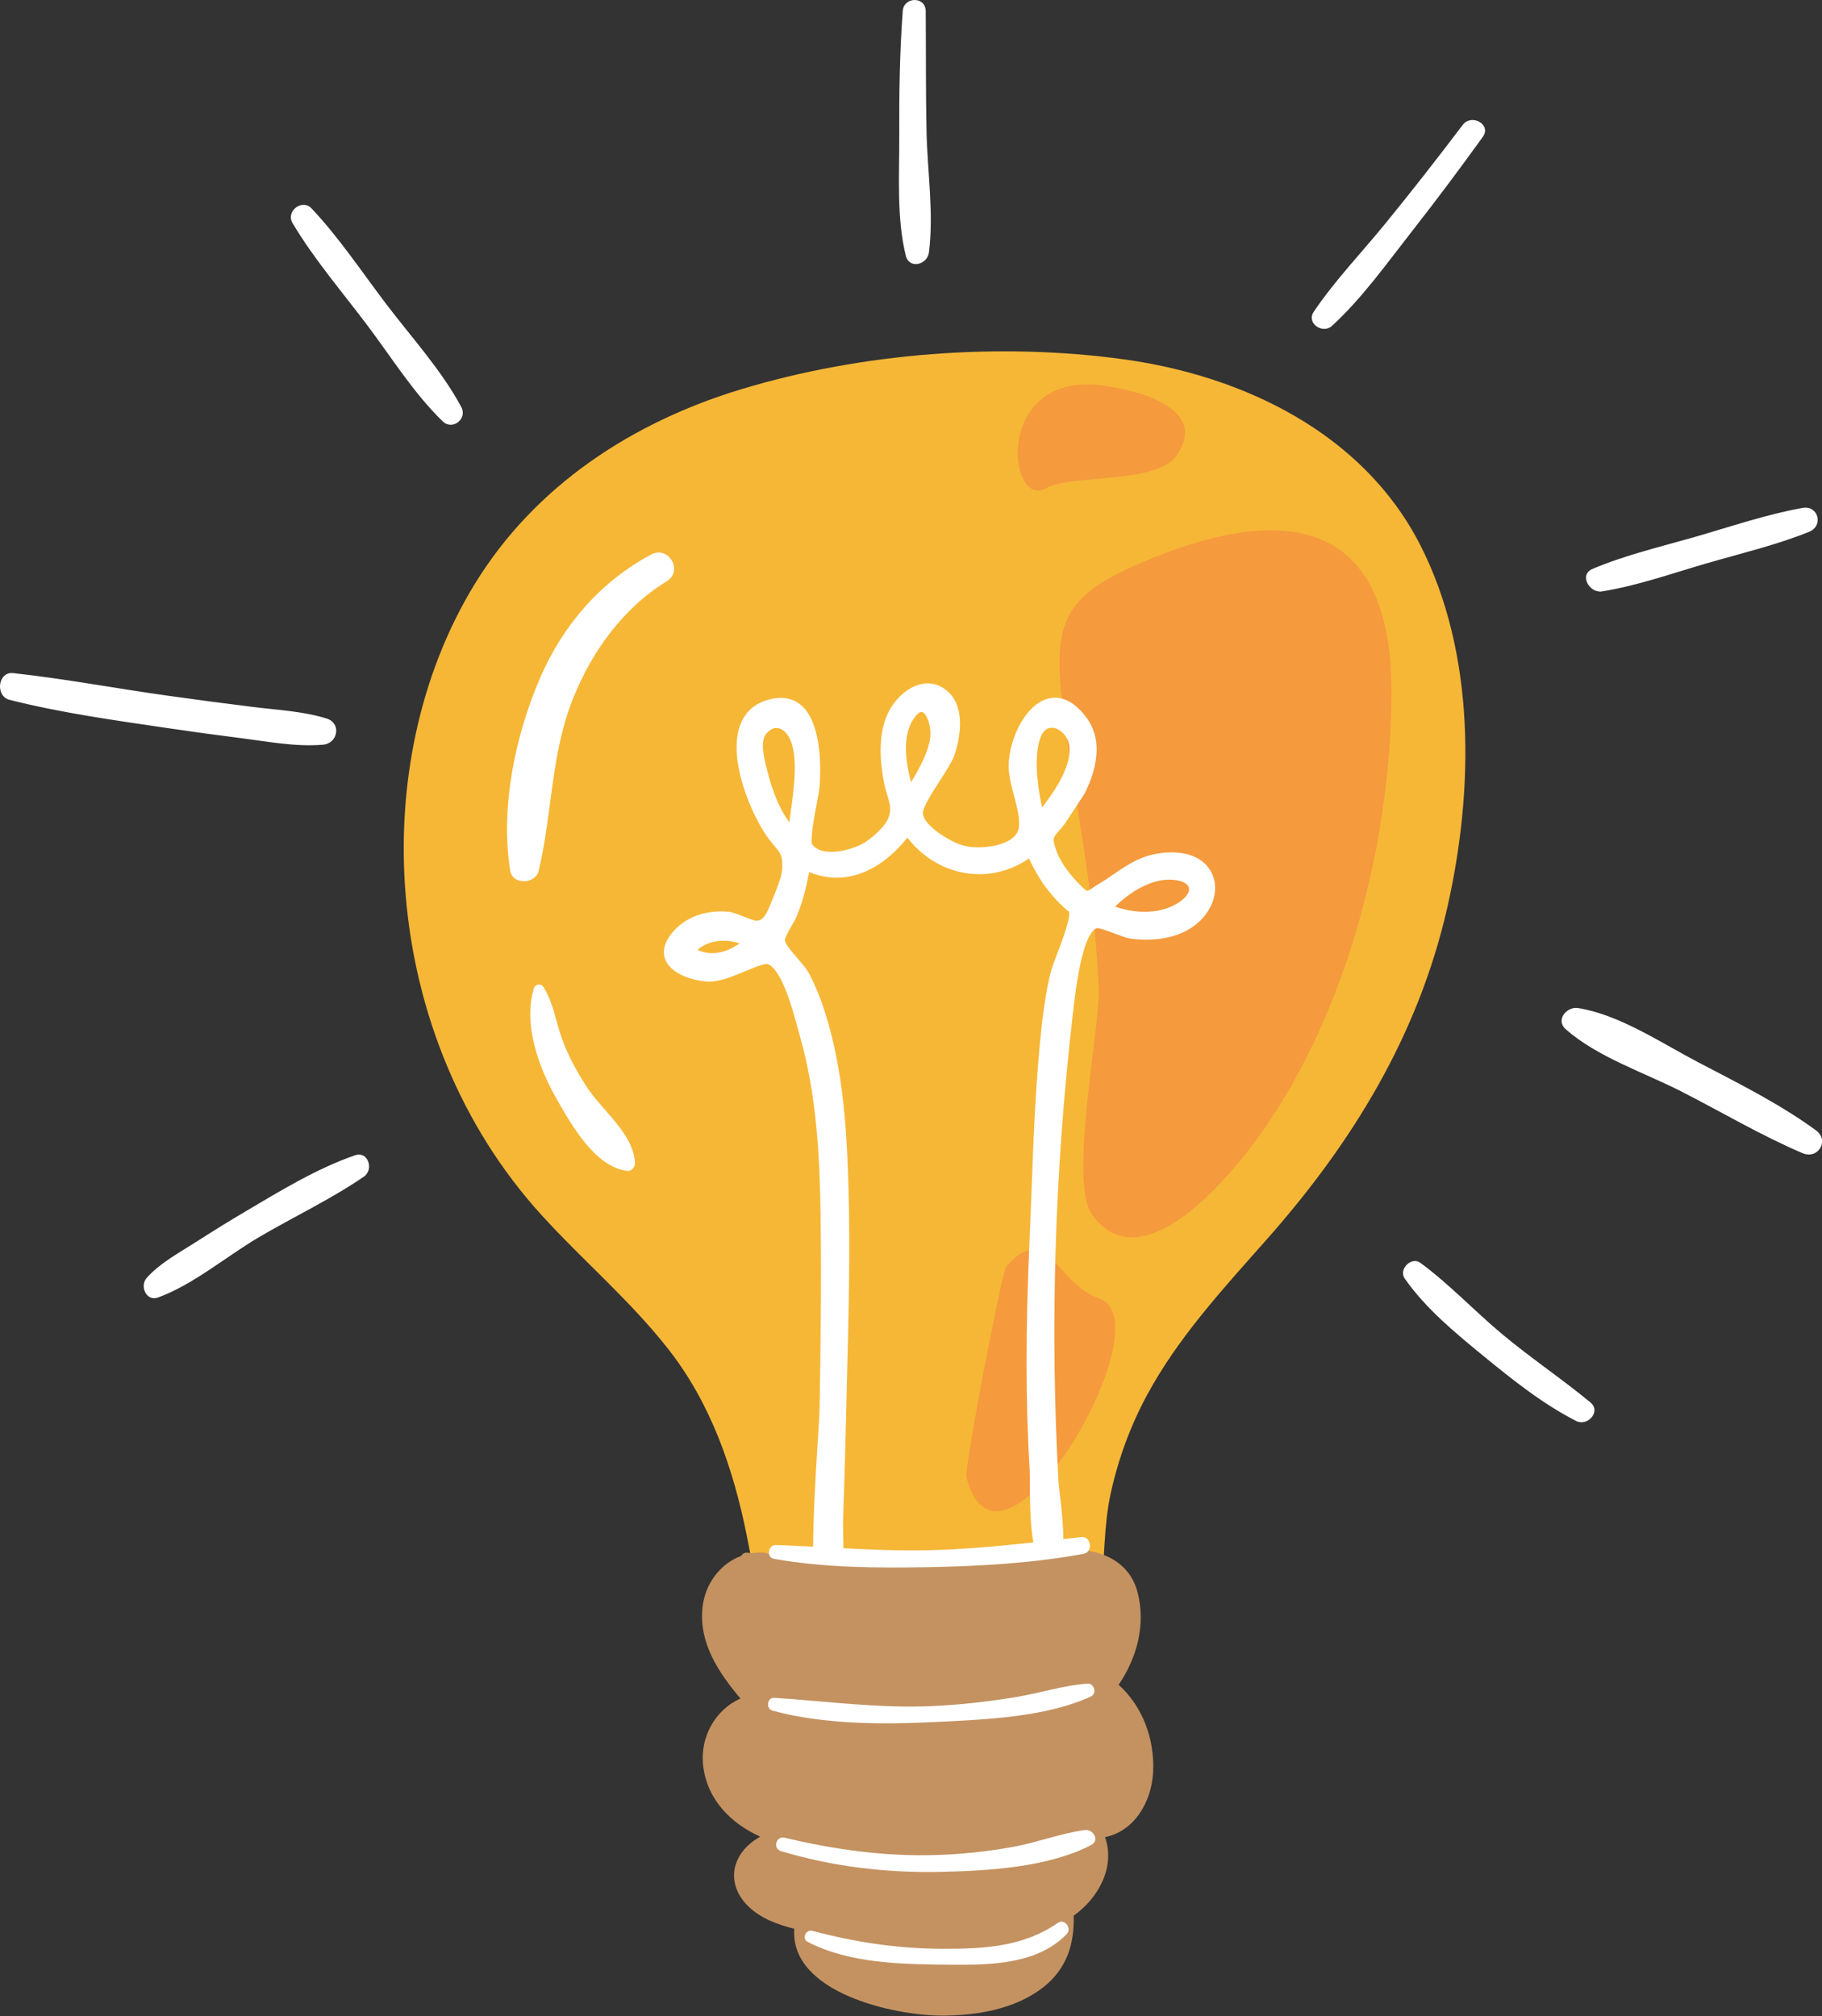
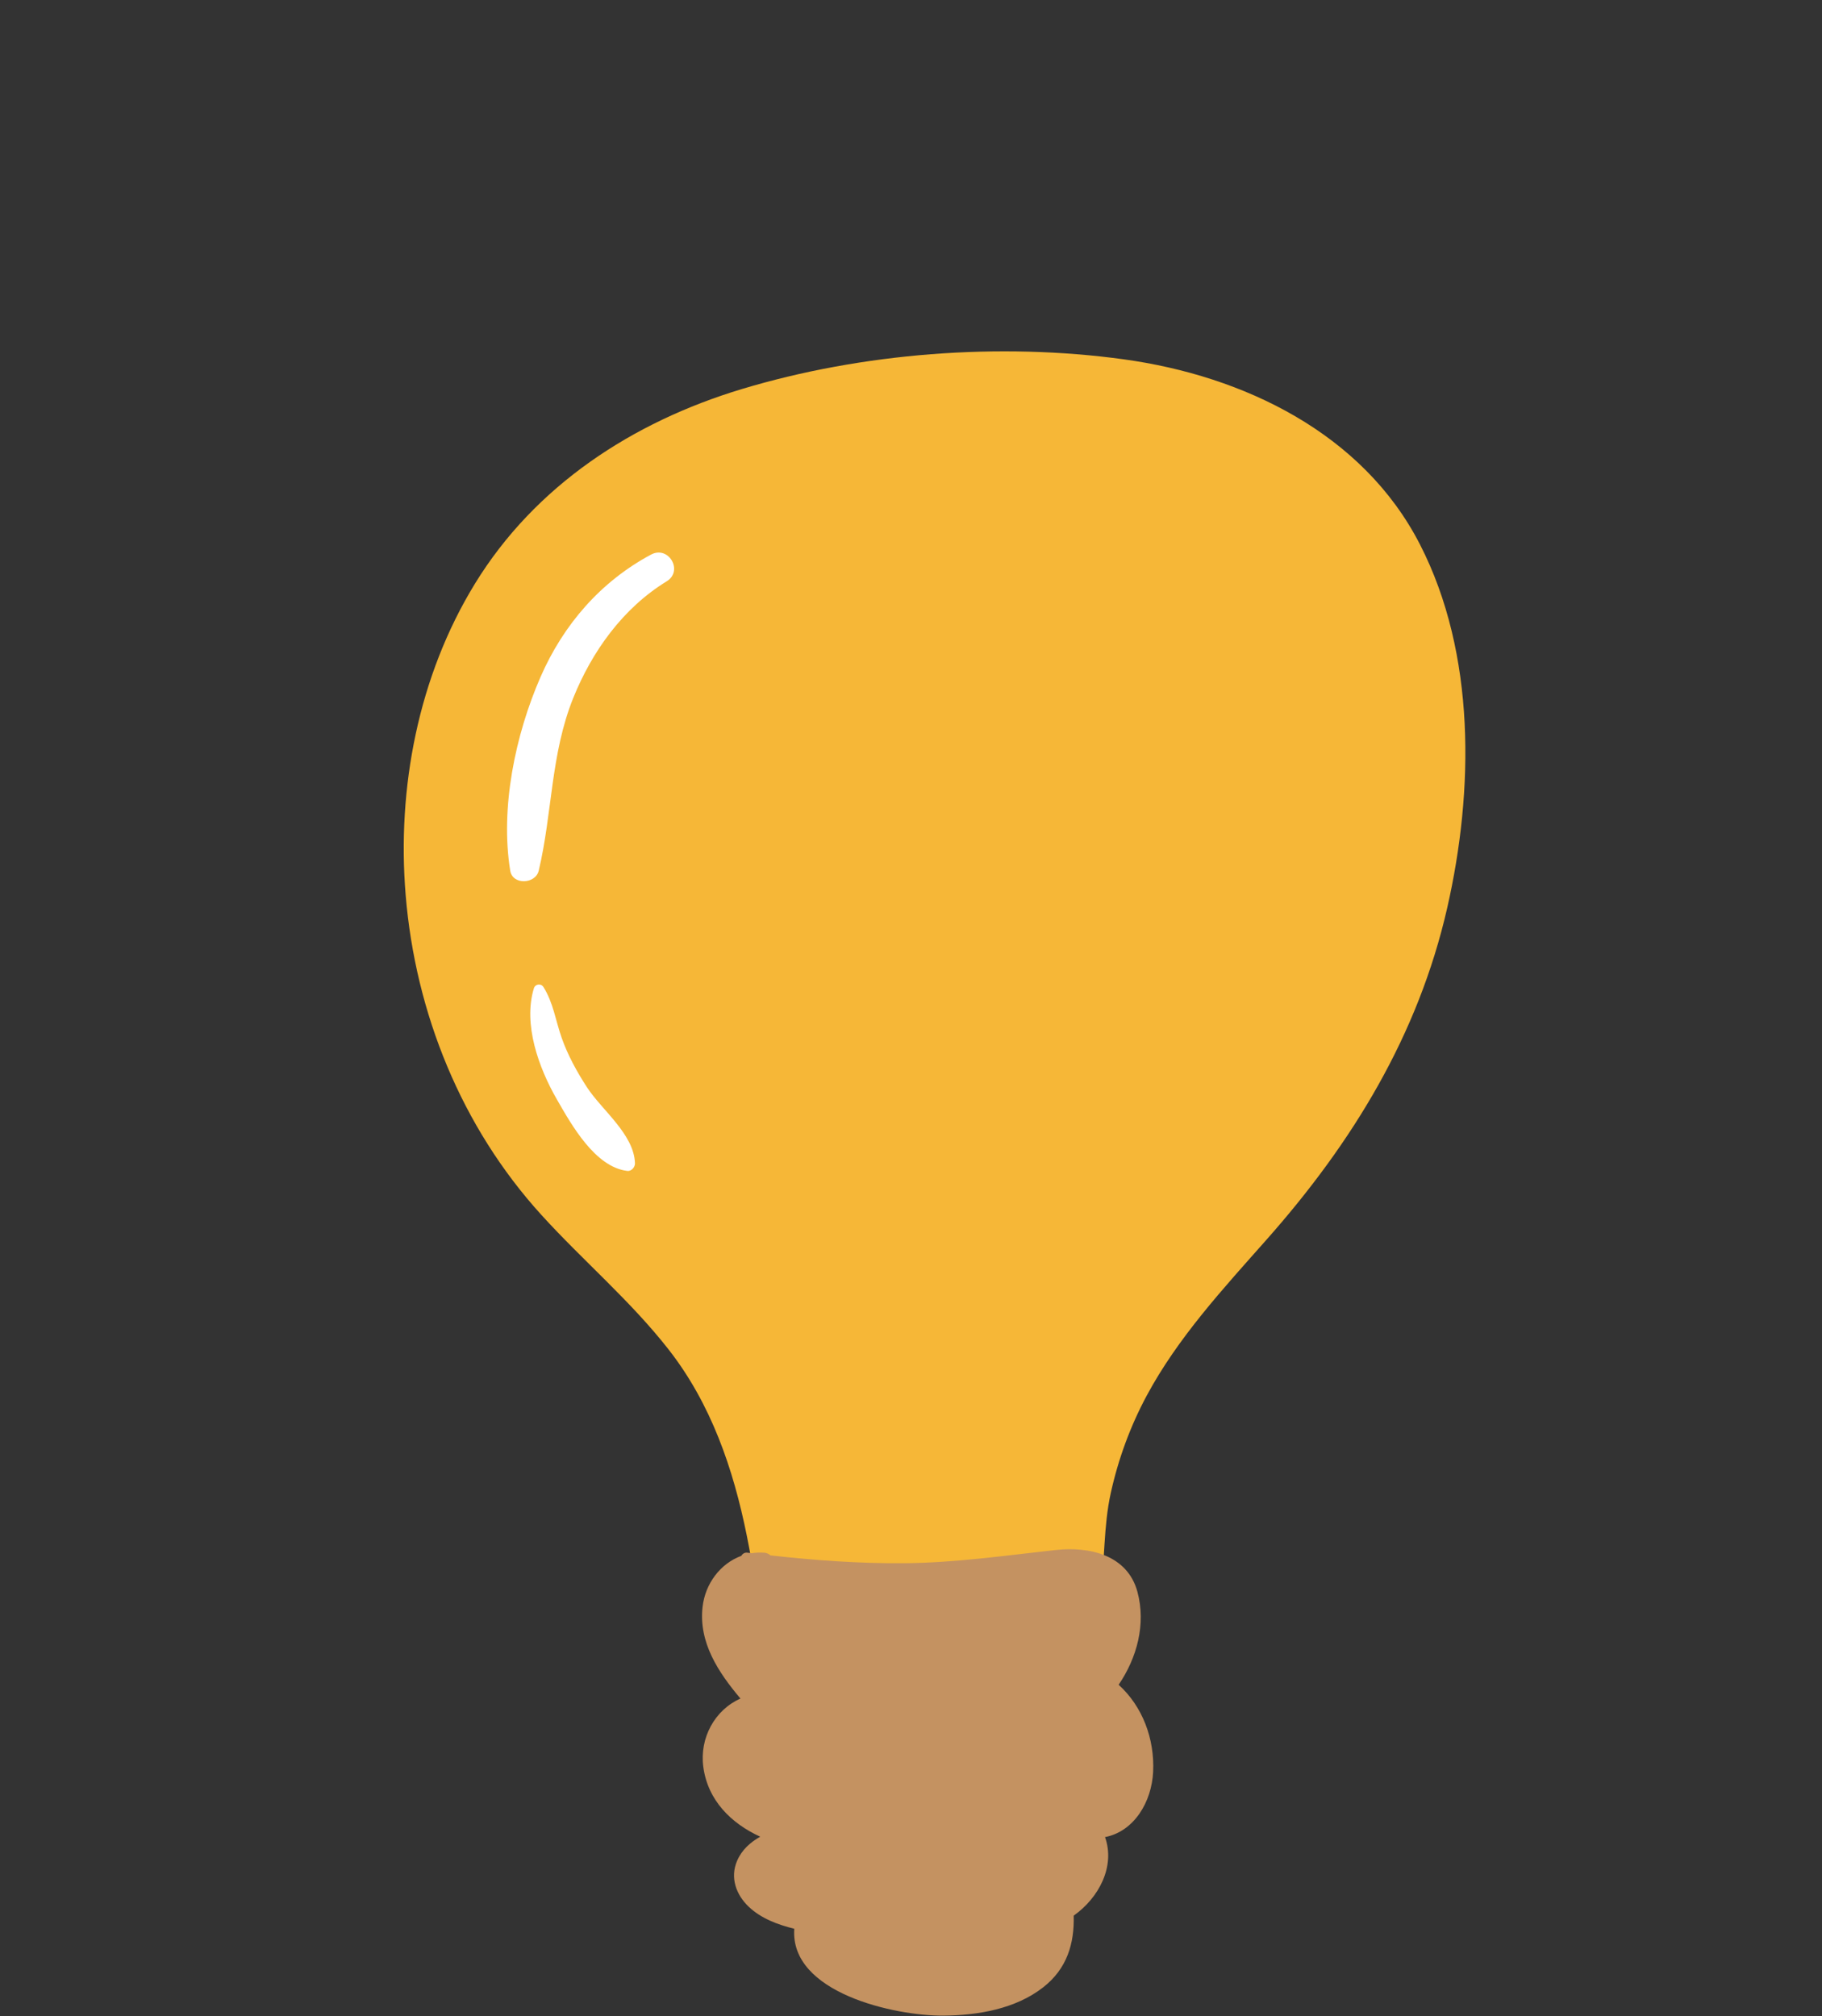
<svg xmlns="http://www.w3.org/2000/svg" fill="#000000" height="500.1" preserveAspectRatio="xMidYMid meet" version="1" viewBox="0.0 0.0 452.0 500.1" width="452" zoomAndPan="magnify">
  <rect x="0.0" y="0.0" width="452.0" height="500.1" fill="#333333" stroke="none" />
  <defs>
    <clipPath id="a">
-       <path d="M 0 0 L 452.02 0 L 452.02 488 L 0 488 Z M 0 0" />
-     </clipPath>
+       </clipPath>
  </defs>
  <g>
    <g id="change1_1">
      <path d="M 359.031 225.18 C 351.832 256.773 335.574 283.344 314.316 307.383 C 303.484 319.633 292.227 331.762 284.441 346.27 C 280.379 353.844 277.414 361.961 275.562 370.348 C 273.711 378.738 274.164 387.129 272.914 395.531 C 270.785 409.867 257.18 412.203 244.902 412.129 C 227.52 412.02 210.109 410.266 193.043 406.945 C 191.57 407.52 189.559 407.059 189.289 405.262 C 188.074 397.133 186.891 388.984 185.262 380.922 C 181.902 364.293 176.402 348.234 165.848 334.734 C 156.398 322.652 144.598 312.695 134.309 301.375 C 114.484 279.574 103.059 251.32 100.637 222.051 C 98.434 195.465 103.789 167.68 117.82 144.797 C 132.77 120.422 156.934 104.691 183.977 96.527 C 213.809 87.527 247.988 84.891 278.82 89.141 C 308.449 93.227 338.113 107.438 352.273 135.078 C 366.168 162.207 365.652 196.105 359.031 225.18" fill="#f6b737" />
    </g>
    <g id="change2_1">
-       <path d="M 272.754 322.137 C 261.805 318.254 259.941 302.695 249.656 314.121 C 248.555 315.348 239.176 364.266 239.758 366.484 C 248.23 398.746 289.301 328.004 272.754 322.137 Z M 259.559 121.102 C 265.887 117.48 286.879 120.293 291.957 112.91 C 300.039 101.16 281.945 96.613 272.957 95.562 C 246.465 92.469 249.988 126.57 259.559 121.102 Z M 345.191 171.426 C 345.254 211.555 332.027 260.613 304.809 291.234 C 296.949 300.074 280.992 315.223 270.902 301.301 C 265.105 293.309 272.883 254.867 272.566 245.652 C 271.738 221.363 266.312 198.25 263.527 174.254 C 261.211 154.262 264.113 147.785 282.73 139.762 C 317.609 124.723 345.125 127.633 345.191 171.426" fill="#f59a3d" />
-     </g>
+       </g>
    <g id="change3_1">
      <path d="M 286.07 439.473 C 285.73 446.949 281.375 454.312 274.137 455.715 C 276.707 462.977 272.633 470.754 266.363 475.199 C 266.539 482.055 264.77 488.312 258.777 492.992 C 251.891 498.367 242.562 499.934 234.043 500 C 221.938 500.094 195.914 494.332 197.043 478.457 C 192.898 477.422 188.816 475.898 185.758 473.004 C 182.598 470.012 181.07 465.758 182.855 461.602 C 184.039 458.852 186.148 457.004 188.594 455.613 C 181.422 452.336 175.574 446.621 174.473 438.281 C 173.523 431.117 177.324 424.164 183.691 421.348 C 178.23 414.867 173.289 407.465 174.293 398.613 C 174.949 392.824 178.719 387.848 183.902 385.949 C 184.199 385.434 184.711 385.078 185.41 385.164 C 185.77 385.207 186.133 385.25 186.488 385.293 C 187.492 385.141 188.531 385.086 189.598 385.168 C 190.246 385.219 190.758 385.473 191.141 385.836 C 202.188 387.066 213.266 387.871 224.395 387.773 C 237.086 387.66 249.387 385.867 261.961 384.492 C 270.301 383.582 279.719 385.742 282.176 394.883 C 284.328 402.906 282.062 411.238 277.512 417.926 C 283.473 423.34 286.438 431.352 286.07 439.473" fill="#c49261" />
    </g>
    <g clip-path="url(#a)" id="change4_1">
      <path d="M 262.445 476.996 C 253.809 482.93 244.262 483.441 234.078 483.422 C 222.781 483.402 212.418 481.848 201.531 478.973 C 199.93 478.547 198.824 480.914 200.375 481.711 C 211.035 487.211 224.285 487.262 235.996 487.363 C 245.75 487.449 257.332 487.289 264.605 479.793 C 265.965 478.395 264.164 475.812 262.445 476.996 Z M 269.094 453.969 C 263.172 454.773 257.375 457.027 251.461 458.117 C 245.051 459.297 238.555 459.973 232.039 460.168 C 219.402 460.543 206.941 458.809 194.672 455.871 C 192.516 455.355 191.633 458.547 193.758 459.191 C 206.469 463.031 219.781 464.605 233.047 464.34 C 244.918 464.105 259.973 463.258 270.668 457.703 C 272.91 456.539 271.195 453.684 269.094 453.969 Z M 232.164 427.156 C 244.41 426.555 259.383 425.996 270.652 420.828 C 272.188 420.121 271.438 417.508 269.785 417.633 C 263.848 418.07 257.984 419.992 252.098 420.969 C 245.16 422.117 238.156 422.906 231.133 423.223 C 217.93 423.816 205.219 422.012 192.113 421.168 C 190.258 421.047 189.934 423.895 191.68 424.363 C 204.516 427.816 218.98 427.809 232.164 427.156 Z M 294.953 220.281 C 294.734 219.199 293.285 218.438 291.07 218.246 C 290.758 218.219 290.441 218.203 290.125 218.203 C 285.129 218.203 280.074 221.492 276.645 224.902 C 279.059 225.742 281.562 226.18 283.965 226.18 C 286.758 226.18 289.281 225.598 291.469 224.441 C 294.168 223.016 295.164 221.324 294.953 220.281 Z M 265.082 226.016 L 264.906 225.953 L 264.777 225.844 C 263.316 224.602 261.953 223.219 260.727 221.738 C 258.594 219.188 256.762 216.234 255.277 212.949 C 251.547 215.508 247.297 216.855 242.91 216.855 C 236.027 216.855 229.469 213.488 225.109 207.781 C 220.012 214.207 213.82 217.727 207.562 217.727 C 205.277 217.727 202.988 217.258 200.738 216.328 C 199.922 220.734 198.902 224.301 197.562 227.469 C 197.289 228.109 196.84 228.887 196.363 229.711 C 195.719 230.816 194.645 232.664 194.719 233.301 C 194.824 234.215 196.594 236.273 197.883 237.777 C 199.012 239.09 200.074 240.332 200.613 241.328 C 202.164 244.199 203.52 247.492 204.754 251.395 C 209.379 266.031 210.152 281.906 210.516 295.637 C 210.91 310.617 210.527 325.863 210.152 340.613 C 210.066 344.055 209.98 347.492 209.902 350.93 C 209.711 359.516 209.453 368.449 209.145 377.477 C 209.129 377.992 209.148 378.926 209.176 380.102 C 209.203 381.434 209.227 382.762 209.23 384.062 C 216.281 384.422 223.332 384.719 230.441 384.551 C 239.156 384.348 247.754 383.543 256.363 382.613 C 255.641 378.695 255.508 373.508 255.488 368.258 C 255.484 366.77 255.48 365.484 255.434 364.719 C 254.422 347.879 254.418 329.68 255.414 307.438 C 255.602 303.297 255.758 299.137 255.918 294.969 C 256.434 281.391 256.969 267.352 258.512 253.746 C 259.082 248.742 259.773 244.723 260.695 241.09 C 260.988 239.938 261.629 238.254 262.367 236.305 C 263.438 233.504 265.934 226.941 265.082 226.016 Z M 195.785 204.012 C 195.848 203.562 195.918 203.094 195.988 202.609 C 196.883 196.473 198.238 187.195 195.703 182.816 C 194.895 181.414 193.738 180.578 192.617 180.578 C 191.789 180.578 190.973 181.02 190.184 181.891 C 188.469 183.777 189.535 187.996 190.172 190.516 L 190.305 191.055 C 191.648 196.465 193.449 200.73 195.785 204.012 Z M 226.016 194.07 C 228.121 190.555 230.43 186.406 230.816 182.586 C 230.984 180.918 230.391 178.188 229.344 177.031 C 229.09 176.75 228.848 176.609 228.617 176.609 C 228.398 176.609 227.781 176.75 226.828 178.055 C 223.809 182.172 224.559 188.684 226.016 194.07 Z M 258.516 200.301 C 263.609 193.777 265.871 188.559 265.242 184.777 C 264.863 182.508 262.836 180.52 260.898 180.52 C 259.328 180.52 258.516 181.875 258.105 183.016 C 256.734 186.824 256.875 192.637 258.516 200.301 Z M 183.492 234.023 C 182.199 233.578 180.844 233.352 179.492 233.352 C 176.949 233.352 174.699 234.152 173.035 235.629 C 174.191 236.18 175.41 236.457 176.672 236.457 C 179.297 236.457 181.68 235.289 183.492 234.023 Z M 301.395 219.242 C 301.988 224.168 298.238 230.473 290.125 232.449 C 288.348 232.883 286.426 233.102 284.406 233.102 C 283.121 233.102 281.781 233.012 280.43 232.836 C 279.594 232.727 278.219 232.211 276.621 231.613 C 275.066 231.027 272.93 230.227 272.156 230.227 C 270.406 230.723 267.973 234.773 266.18 251.238 L 266.066 252.242 C 261.637 290.629 260.469 329.492 262.598 367.758 C 262.617 368.156 262.727 369.035 262.859 370.148 C 263.344 374.164 263.785 378.355 263.789 381.789 C 265.297 381.621 266.801 381.453 268.312 381.285 C 270.688 381.023 271.18 385 268.871 385.43 C 256.289 387.77 243.215 388.508 230.441 388.75 C 217.746 388.992 204.531 388.914 192.004 386.688 C 190.039 386.336 190.543 383.203 192.465 383.266 C 195.555 383.363 198.641 383.512 201.719 383.672 C 201.734 377.352 202.141 368.602 202.914 356.766 C 203.125 353.578 203.289 351.062 203.309 349.977 C 203.57 335.414 203.805 318.234 203.566 301.25 C 203.363 286.82 202.594 271.434 198.352 256.715 C 198.215 256.242 198.055 255.645 197.871 254.961 C 196.715 250.668 194.008 240.621 190.508 239.148 C 190.504 239.145 190.434 239.117 190.262 239.117 C 189.223 239.117 187.086 240.004 185.02 240.863 C 182.031 242.105 178.645 243.512 175.98 243.512 C 175.785 243.512 175.598 243.504 175.414 243.488 C 171.566 243.18 166.555 241.594 165.09 238.137 C 164.484 236.715 164.277 234.395 166.723 231.418 C 169.555 227.98 173.883 226.086 178.914 226.086 C 179.449 226.086 179.984 226.105 180.516 226.152 C 181.684 226.246 183.078 226.805 184.426 227.344 C 185.699 227.855 187.016 228.387 187.828 228.387 C 187.879 228.387 187.93 228.383 187.977 228.379 C 189.617 228.195 190.562 225.809 191.477 223.5 L 192.016 222.156 C 192.891 220 194.09 217.047 194.09 214.941 C 194.094 212.18 193.527 211.508 192.16 209.891 C 191.645 209.281 191.059 208.586 190.383 207.641 C 186.512 202.242 180.539 188.605 183.559 180.051 C 184.73 176.723 187.113 174.539 190.645 173.562 C 191.715 173.266 192.742 173.113 193.695 173.113 C 195.965 173.113 197.887 173.941 199.41 175.574 C 203.832 180.316 203.629 190.652 203.34 194.875 C 203.27 195.867 202.949 197.574 202.578 199.555 C 202.031 202.453 200.898 208.492 201.512 209.473 C 202.586 210.992 204.66 211.312 206.215 211.312 C 209.273 211.312 212.934 210.074 214.707 208.879 C 216.859 207.426 219.418 205.094 220.273 203.168 C 221.246 200.98 220.809 199.539 220.145 197.355 C 219.871 196.449 219.559 195.422 219.324 194.227 C 217.801 186.398 218.312 180.211 220.844 175.844 C 222.672 172.691 226.254 169.512 230.133 169.512 C 231.641 169.512 233.066 169.984 234.363 170.91 C 240.031 174.949 237.984 183.617 236.84 187.152 C 236.32 188.766 234.793 191.133 233.176 193.641 C 231.34 196.484 228.824 200.379 228.953 201.836 C 229.223 204.855 235.676 208.824 238.93 209.738 C 239.969 210.031 241.32 210.191 242.734 210.191 C 247.148 210.191 252.164 208.707 252.742 205.453 C 253.117 203.312 252.332 200.324 251.57 197.438 C 250.914 194.949 250.234 192.375 250.23 190.137 C 250.23 186.531 251.418 182.383 253.41 179.043 C 255.707 175.195 258.66 173.078 261.727 173.078 C 264.508 173.078 267.156 174.777 269.609 178.129 C 273.074 182.867 272.859 189.398 268.984 197.012 L 264.113 204.414 C 263.598 205.062 263.141 205.586 262.75 206.031 C 261.078 207.957 260.977 208.07 262.188 211.359 C 263.301 214.371 265.809 217.285 267.203 218.758 C 267.996 219.59 269.324 220.984 269.77 220.984 C 269.984 220.984 270.469 220.656 271.027 220.273 C 271.473 219.969 272 219.609 272.668 219.211 C 273.984 218.43 275.199 217.598 276.375 216.793 C 279.781 214.465 283 212.266 287.918 211.629 C 288.863 211.508 289.789 211.445 290.664 211.445 C 297.887 211.445 300.941 215.473 301.395 219.242 Z M 394.574 347.91 C 387.426 341.992 379.68 336.836 372.555 330.867 C 365.73 325.156 359.543 318.543 352.375 313.27 C 350.102 311.594 346.898 314.891 348.484 317.16 C 353.738 324.676 361.176 330.773 368.234 336.547 C 375.359 342.371 382.809 348.316 391.031 352.504 C 393.816 353.918 397.273 350.145 394.574 347.91 Z M 450.477 280.375 C 441.406 273.758 431.133 268.664 421.207 263.469 C 412.105 258.703 401.73 251.688 391.48 250.059 C 388.695 249.613 385.809 253.02 388.422 255.312 C 396.277 262.223 407.703 265.969 416.984 270.691 C 427.016 275.797 436.801 281.633 447.156 286.051 C 451.031 287.703 453.941 282.906 450.477 280.375 Z M 397.426 146.707 C 406.168 145.301 414.746 142.254 423.238 139.785 C 431.73 137.312 440.59 135.238 448.793 131.926 C 452.441 130.457 451.113 125.289 447.16 125.996 C 438.105 127.617 429.16 130.703 420.324 133.234 C 411.879 135.656 403.172 137.691 395.07 141.125 C 391.637 142.578 394.309 147.211 397.426 146.707 Z M 367.863 33.938 C 370.066 30.879 365.059 28.078 362.848 31.008 C 356.629 39.246 350.258 47.379 343.738 55.383 C 337.82 62.645 331.141 69.574 325.906 77.344 C 324.008 80.16 328.105 82.969 330.434 80.84 C 337.867 74.035 344.043 65.336 350.242 57.426 C 356.281 49.719 362.141 41.879 367.863 33.938 Z M 230.445 62.629 C 231.688 52.953 230.062 42.457 229.855 32.699 C 229.641 22.715 229.734 12.734 229.652 2.754 C 229.621 -0.957 224.211 -0.879 223.945 2.754 C 223.191 13.066 223.043 23.43 223.09 33.77 C 223.133 43.336 222.395 54.07 224.703 63.406 C 225.559 66.871 230.055 65.668 230.445 62.629 Z M 95.883 75.516 C 89.855 67.594 84.133 58.945 77.289 51.703 C 74.941 49.219 70.828 52.414 72.574 55.344 C 77.887 64.27 84.938 72.473 91.18 80.766 C 97.113 88.652 102.715 97.648 109.828 104.527 C 112.246 106.863 116.012 103.91 114.438 100.969 C 109.578 91.898 102.102 83.691 95.883 75.516 Z M 59.812 183.109 C 66.469 183.949 73.473 185.328 80.184 184.727 C 83.805 184.398 84.762 179.418 81.062 178.25 C 75.305 176.438 68.996 176.141 63.027 175.402 C 55.887 174.52 48.75 173.578 41.625 172.578 C 28.844 170.785 16.102 168.383 3.273 166.969 C -0.547 166.547 -1.25 172.684 2.375 173.602 C 15.223 176.859 28.531 178.684 41.629 180.621 C 47.68 181.52 53.742 182.348 59.812 183.109 Z M 90.277 291.879 C 81.98 297.562 72.73 301.891 64.07 307.004 C 56.043 311.742 47.926 318.691 39.195 321.859 C 36.273 322.922 34.625 319.008 36.379 317.023 C 39.637 313.344 44.309 310.852 48.418 308.215 C 52.668 305.488 56.961 302.836 61.305 300.27 C 69.867 295.215 78.617 289.867 88.047 286.59 C 91.336 285.441 92.812 290.137 90.277 291.879" fill="#ffffff" />
    </g>
    <g id="change5_1">
      <path d="M 139.344 257.461 C 137.832 253.16 137.266 248.738 134.82 244.848 C 134.223 243.891 132.773 244.074 132.445 245.156 C 129.719 254.094 133.66 264.914 138.141 272.707 C 141.82 279.109 147.652 289.543 155.66 290.465 C 156.645 290.574 157.539 289.52 157.52 288.605 C 157.34 281.398 149.273 275.363 145.586 269.668 C 143.102 265.84 140.863 261.77 139.344 257.461 Z M 165.383 144.207 C 154.578 150.828 146.898 161.52 142.207 173.148 C 136.598 187.062 137.047 201.652 133.648 215.98 C 132.855 219.332 127.164 219.617 126.574 215.98 C 124.062 200.375 127.828 182.301 134.086 167.949 C 139.738 154.984 148.996 144.27 161.504 137.574 C 165.867 135.238 169.605 141.621 165.383 144.207" fill="#ffffff" />
    </g>
  </g>
</svg>